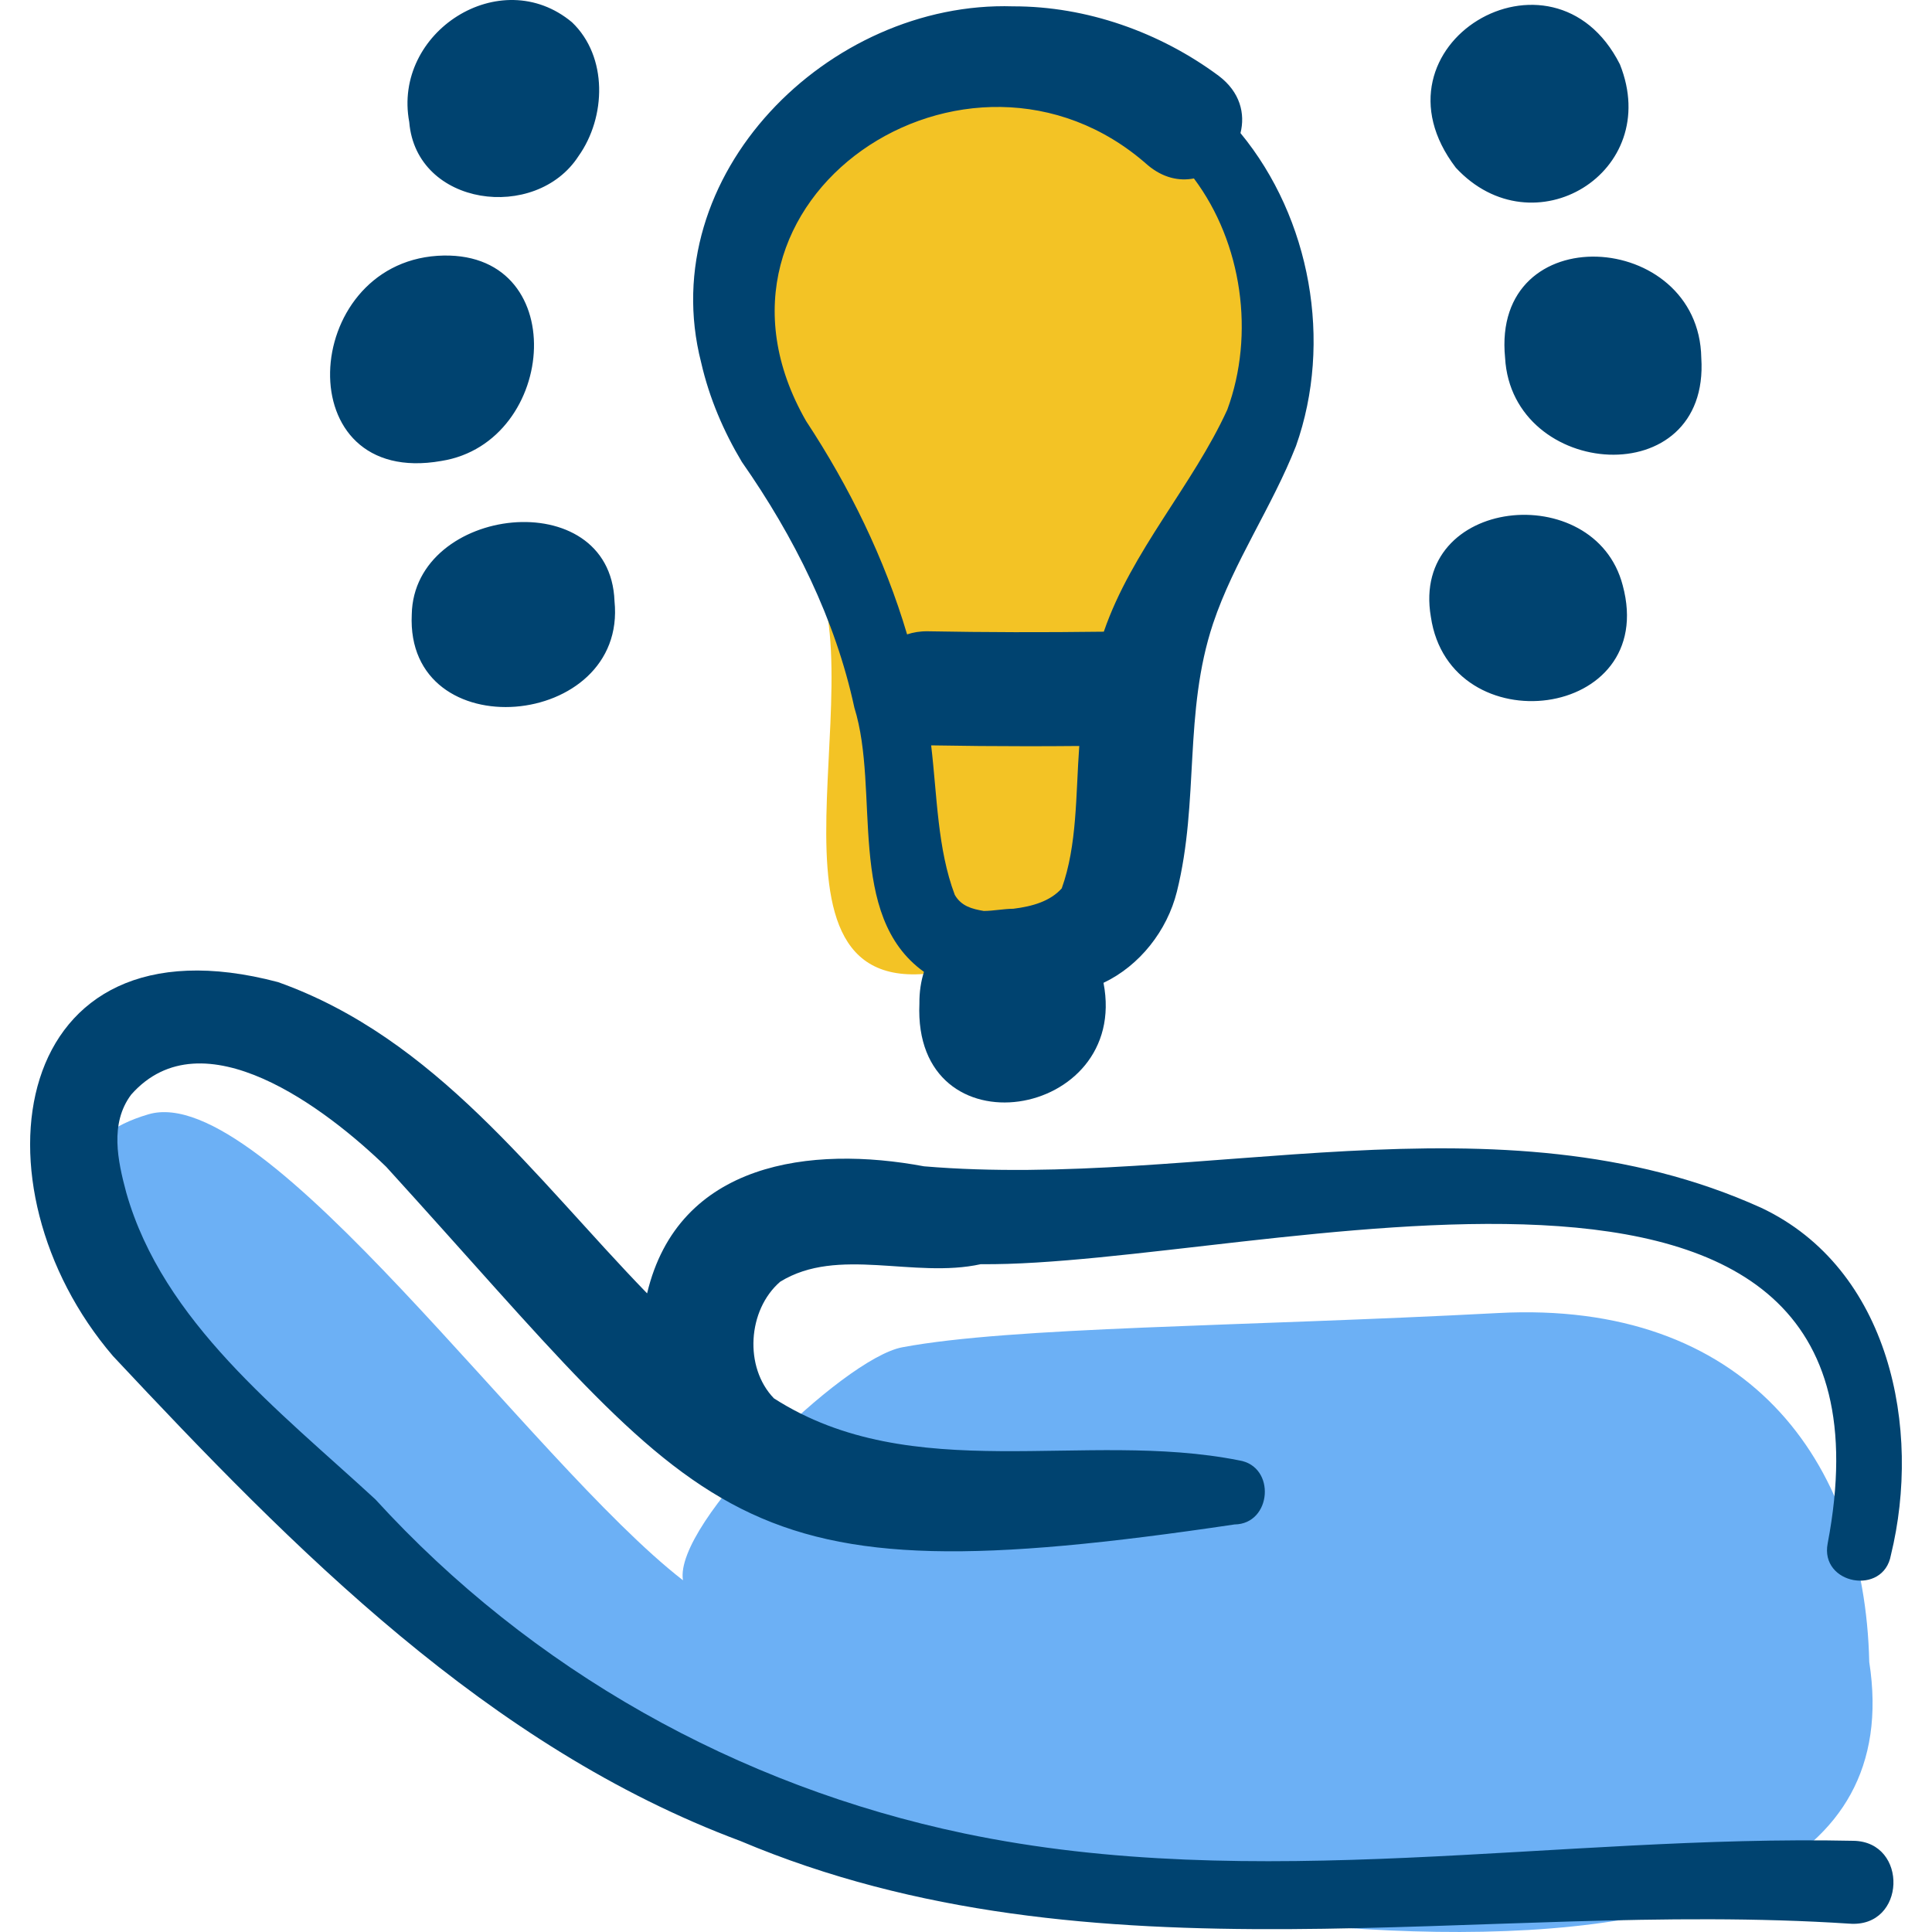
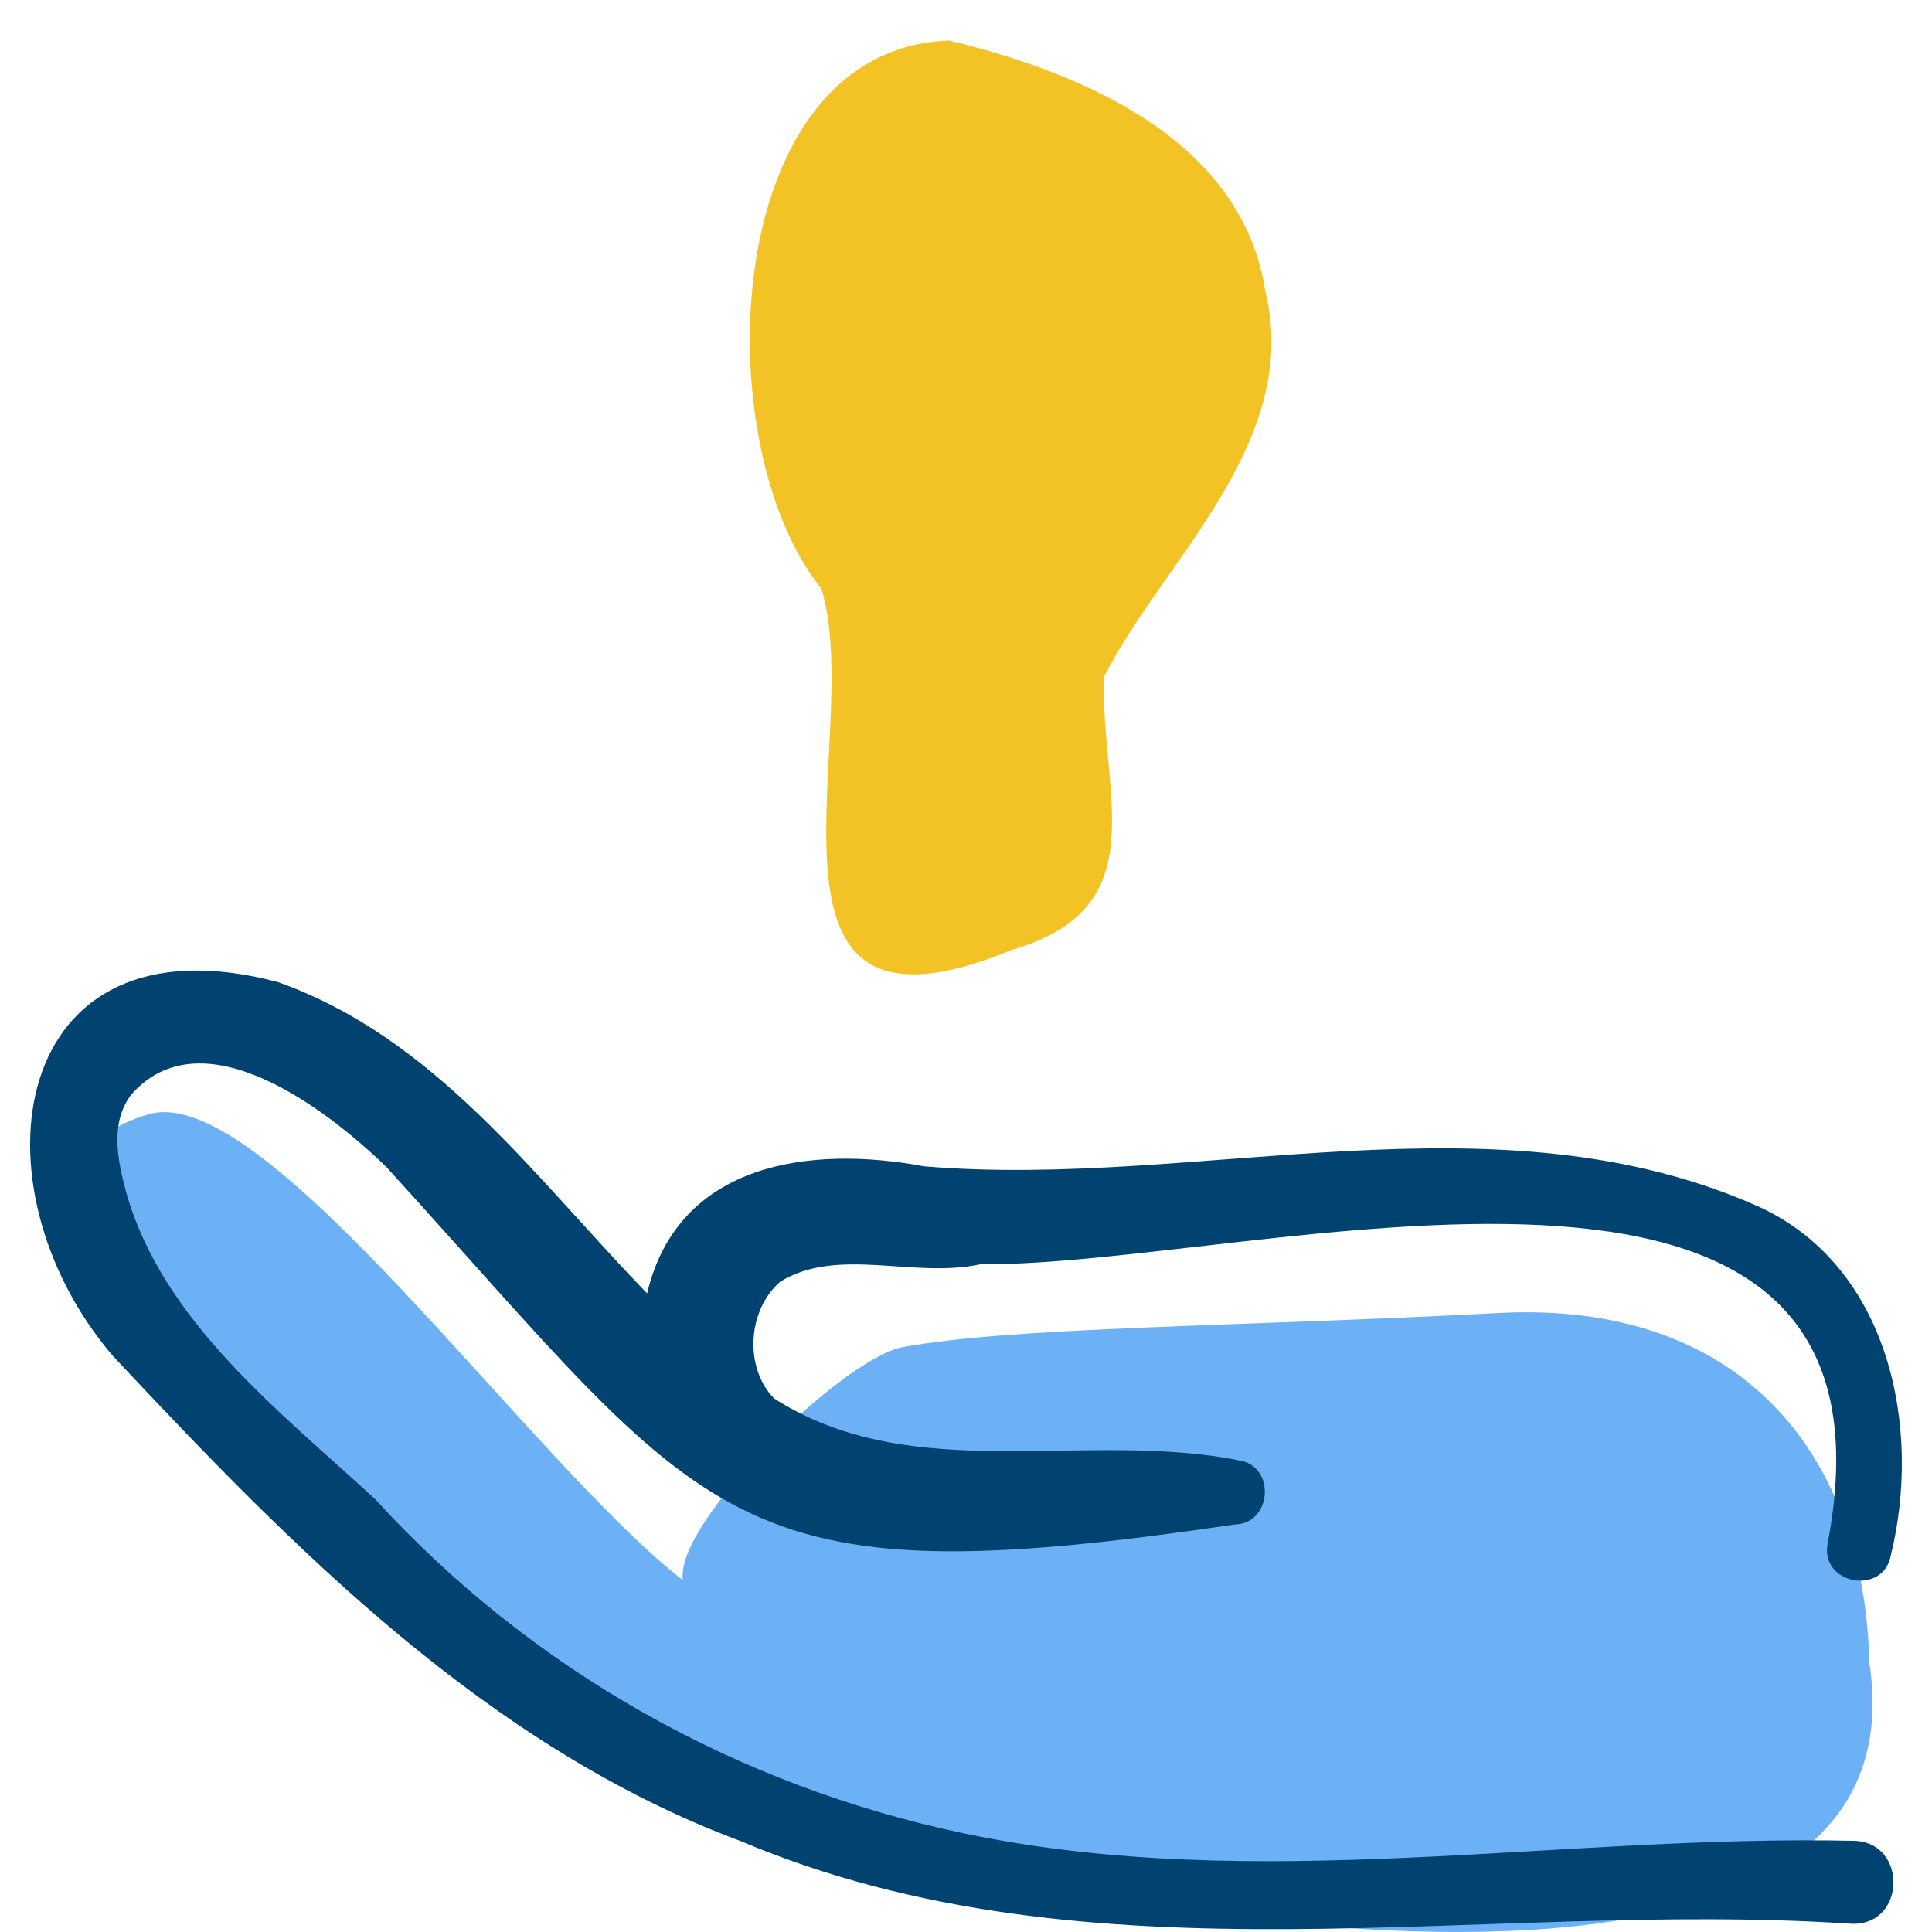
<svg xmlns="http://www.w3.org/2000/svg" version="1.1" width="512" height="512" x="0" y="0" viewBox="0 0 512 512" style="enable-background:new 0 0 512 512" xml:space="preserve" class="">
  <g>
    <path fill="#6cb0f5" d="M495.37 440.427c-1.216-53.977-33.098-95.892-98.27-92.462-69.008 3.632-128.936 3.632-157.992 9.08-15.818 2.966-60.627 46.755-58.112 61.744C140.53 387.405 70.22 286.221 39.348 295.301c-79.342 23.336 120.981 164.38 169.522 184.384 58.789 26.097 303.911 73.057 286.5-39.258z" opacity="1" data-original="#ffb6bd" />
    <path fill="#f3c325" d="M335.356 77.381c-6.038-39.823-47.439-57.858-83.838-66.641-60.925 2.192-64.68 107.133-33.84 145.256 11.951 38.663-24.474 126.757 50.486 95.721 38.541-11.125 23.438-41.073 24.421-72.351 14.974-29.989 52.554-62.078 42.771-101.985z" opacity="1" data-original="#ffd983" class="" />
    <g fill="#2e386b">
-       <path d="M398.865 94.83c1.805 32.223 54.321 36.183 51.996.009-.581-33.994-55.703-37.513-51.996-.009zM429.287 17.041c-17.771-35.144-68.249-5.046-43.469 27.413 20.481 22.076 54.951 1.268 43.469-27.413zM430.036 155.124c-7.376-28.387-56.273-23.51-50.844 8.335 5.015 34.073 60.524 27.501 50.844-8.335zM196.591 122.398c13.9 19.885 24.773 41.709 29.825 65.136 6.911 22.132-2.372 55.091 18.442 70.02-.804 2.536-1.238 5.34-1.205 8.404-1.788 40.208 55.85 30.8 48.785-5.499 9.579-4.536 16.878-13.826 19.453-24.174 5.993-24.086 1.71-47.397 9.591-71.057 5.503-16.412 15.59-30.799 21.974-47.049 9.762-27.546 3.887-60.352-14.716-82.911 1.293-5.129-.076-10.88-5.782-15.18C307.39 8.534 287.937 1.639 268.483 1.681 219.605.133 173.109 46.396 185.81 96.055c2.172 9.506 5.98 18.308 10.781 26.343zm84.776 113.034c-3.094 3.445-7.8 4.775-12.805 5.395-2.621.02-5.241.573-7.856.589-3.14-.545-5.926-1.254-7.673-4.251-4.608-12.195-4.67-26.16-6.27-39.635 8.596.15 17.022.228 25.587.228 4.497 0 9.045-.023 13.667-.065-.948 12.993-.522 26.246-4.65 37.739zm22.747-191.713c4.065 3.44 8.388 4.332 12.284 3.571 12.828 17.117 16.191 41.33 8.855 61.262-9.151 20.059-25.398 37.511-32.732 58.853-16.199.207-31.159.178-46.693-.109-2.018-.023-3.825.281-5.441.823-5.951-20.074-15.304-39.145-26.765-56.541-33.806-58.949 43.182-109.777 90.492-67.859zM116.958 122.158c31.047-4.913 34.765-56.64-1.042-54.368-36.392 2.438-39.792 61.555 1.042 54.368zM153.314 41.369c7.325-10.297 7.821-26.358-1.729-35.468-18.951-15.821-47.606 2.61-43.13 26.448 1.847 22.398 33.546 26.531 44.859 9.02zM109.122 162.817c-1.718 35.828 57.185 30.565 53.73-3.51-1.157-31.373-53.168-25.333-53.73 3.51z" fill="#004370" opacity="1" data-original="#2e386b" class="" />
      <path d="M491.176 487.833c-78.446-1.682-158.056 14.303-235.678-1.958-60.032-12.594-114.699-43.263-156.032-88.542-25.503-23.512-56.262-47.037-65.997-81.25-2.283-8.503-4.42-18.338 1.283-25.981 18.915-21.459 51.841 3.835 67.606 19.126 86.535 95.036 89.228 114.905 224.812 94.767 9.883-.108 11.048-15.429 1.197-16.981-40.99-8.159-86.541 7.117-123.264-16.433-7.953-8.217-7-23.428 1.654-30.911 15.294-9.439 35.46-.747 53.16-4.649 72.545.772 248.67-53.048 224.433 74.013-2.097 10.868 14.807 13.958 16.753 3.097 8.205-33.497-.222-75.921-34.363-92.054-69.904-31.616-148.581-4.814-221.878-10.993-29.838-5.581-65.106-1.223-73.372 33.675-30.009-30.958-55.984-67.595-97.803-82.489-71.527-18.949-82.3 54.11-43.739 99.104 47.992 51.248 99.432 103.583 166.261 128.507 93.495 39.479 196.105 15.503 293.905 21.907 15.061 1.158 15.685-21.745 1.062-21.955z" fill="#004370" opacity="1" data-original="#2e386b" class="" />
    </g>
  </g>
</svg>